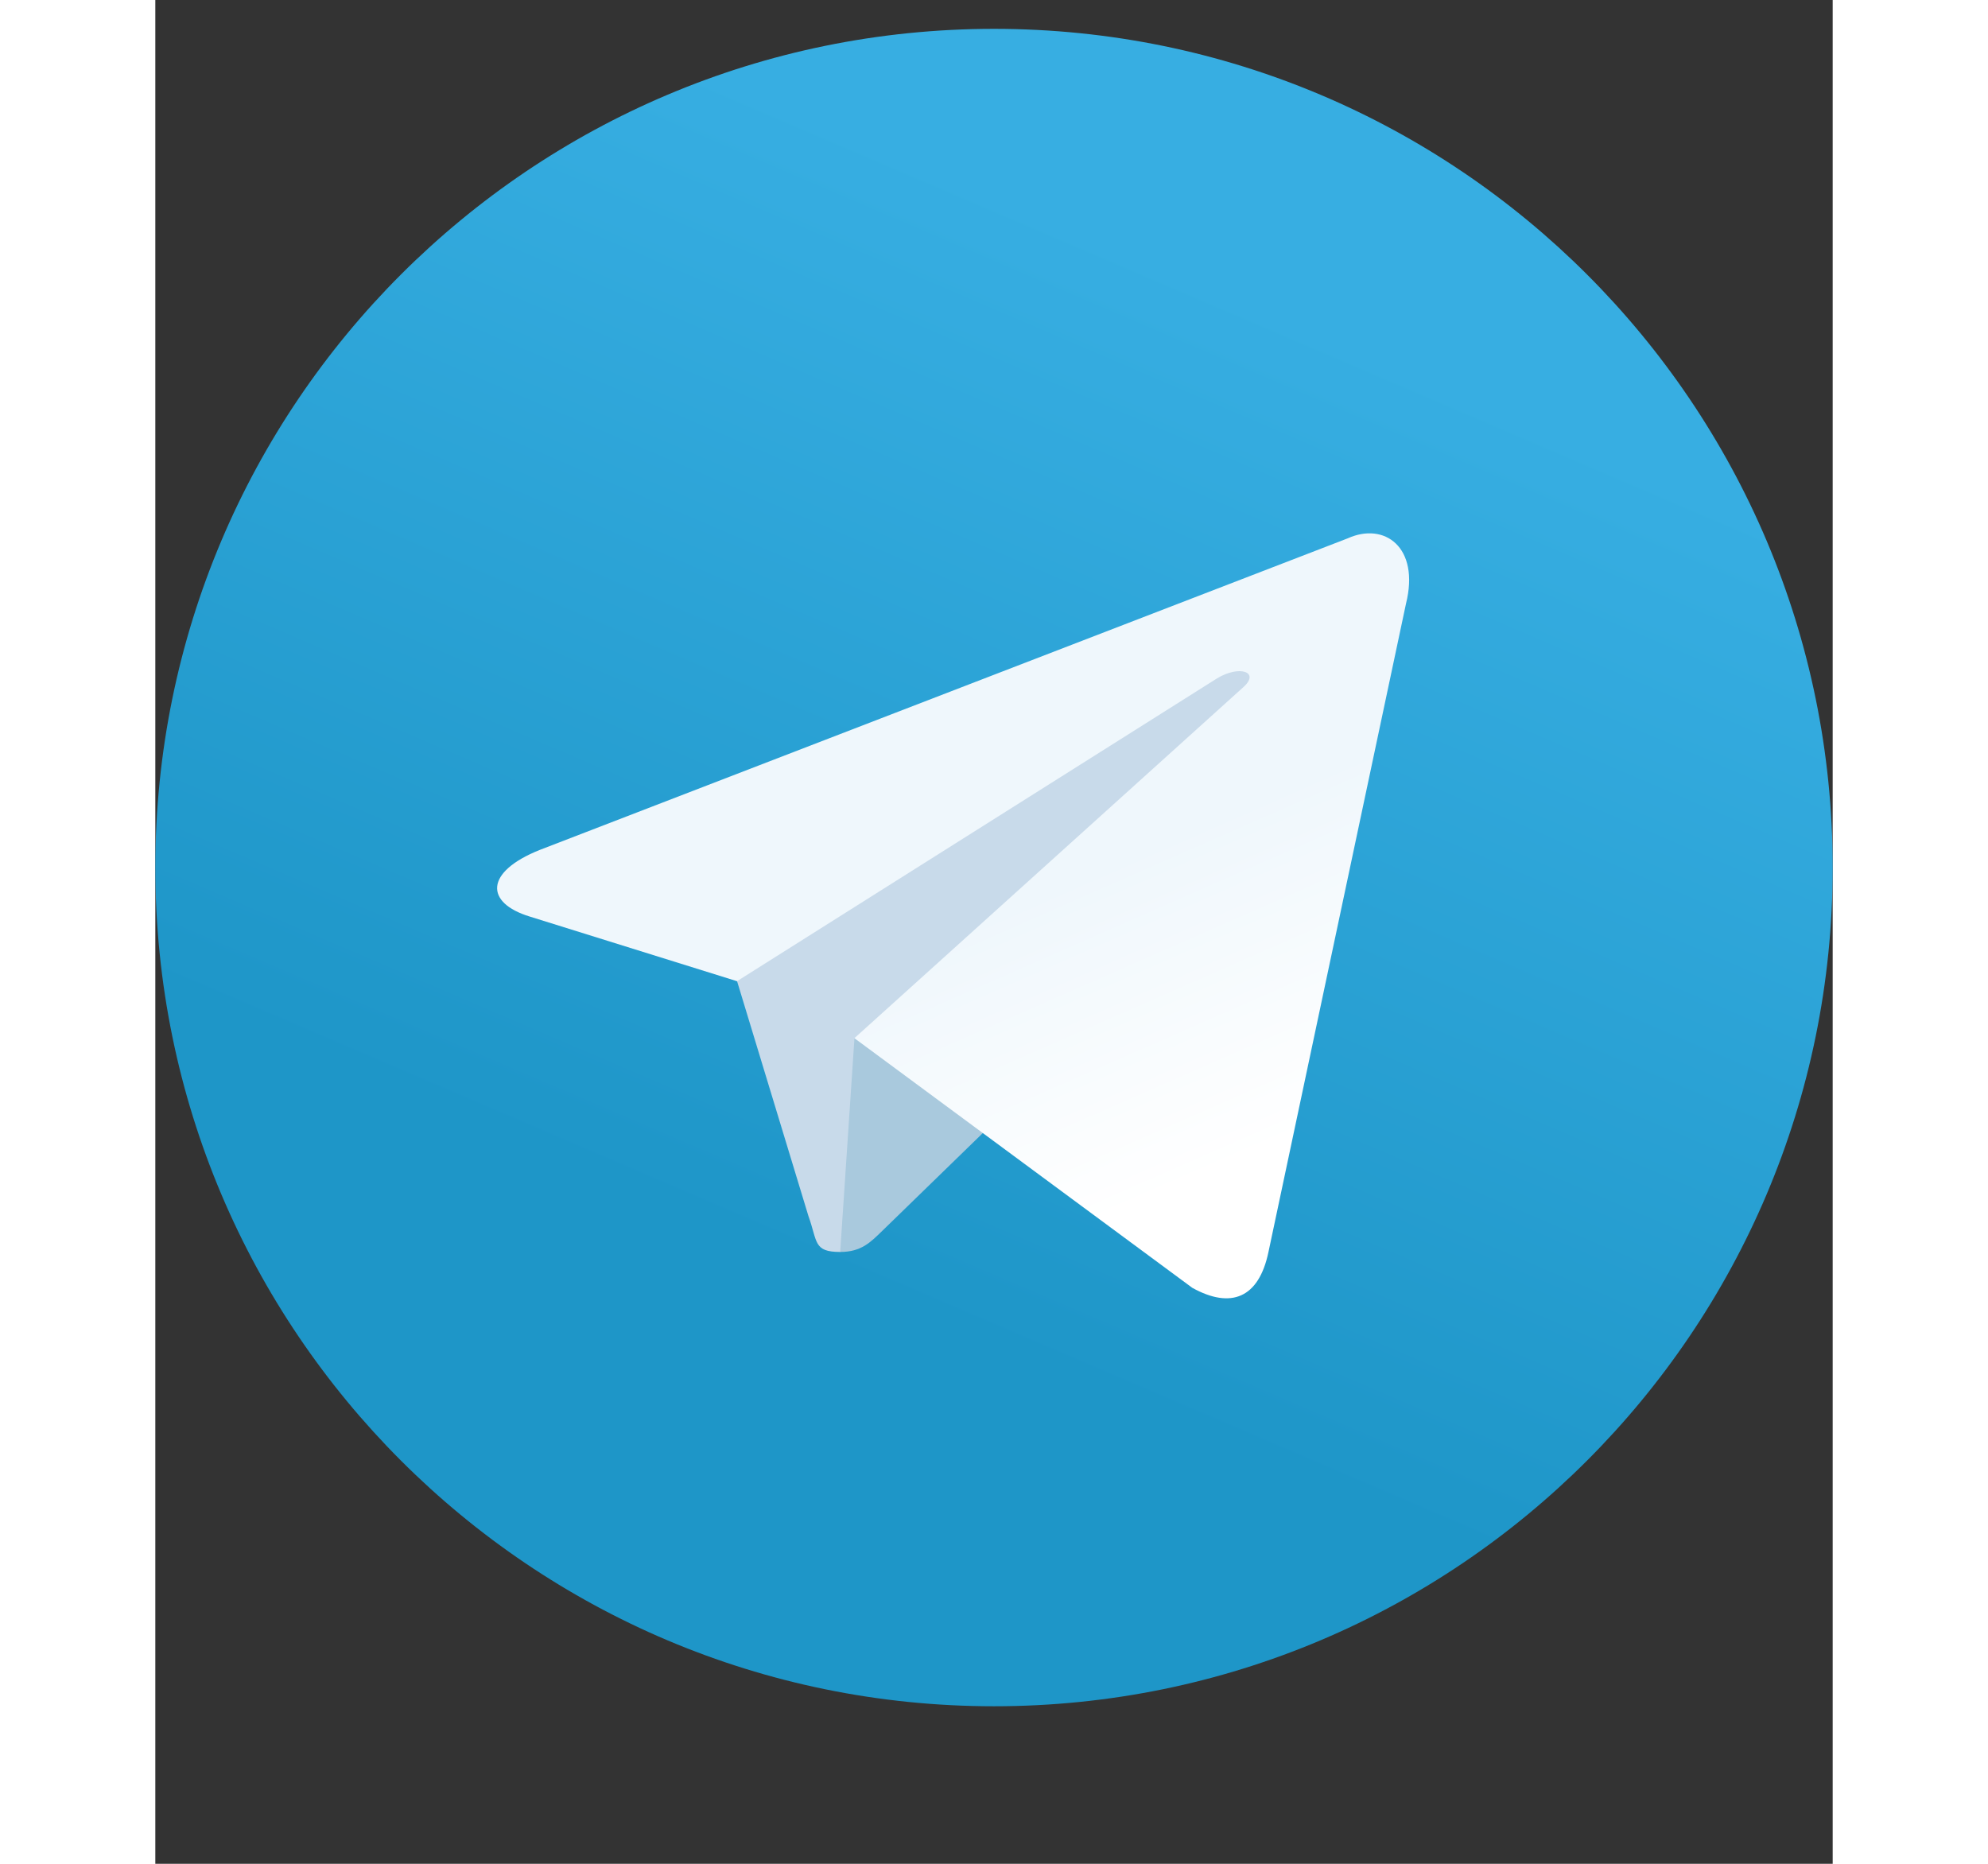
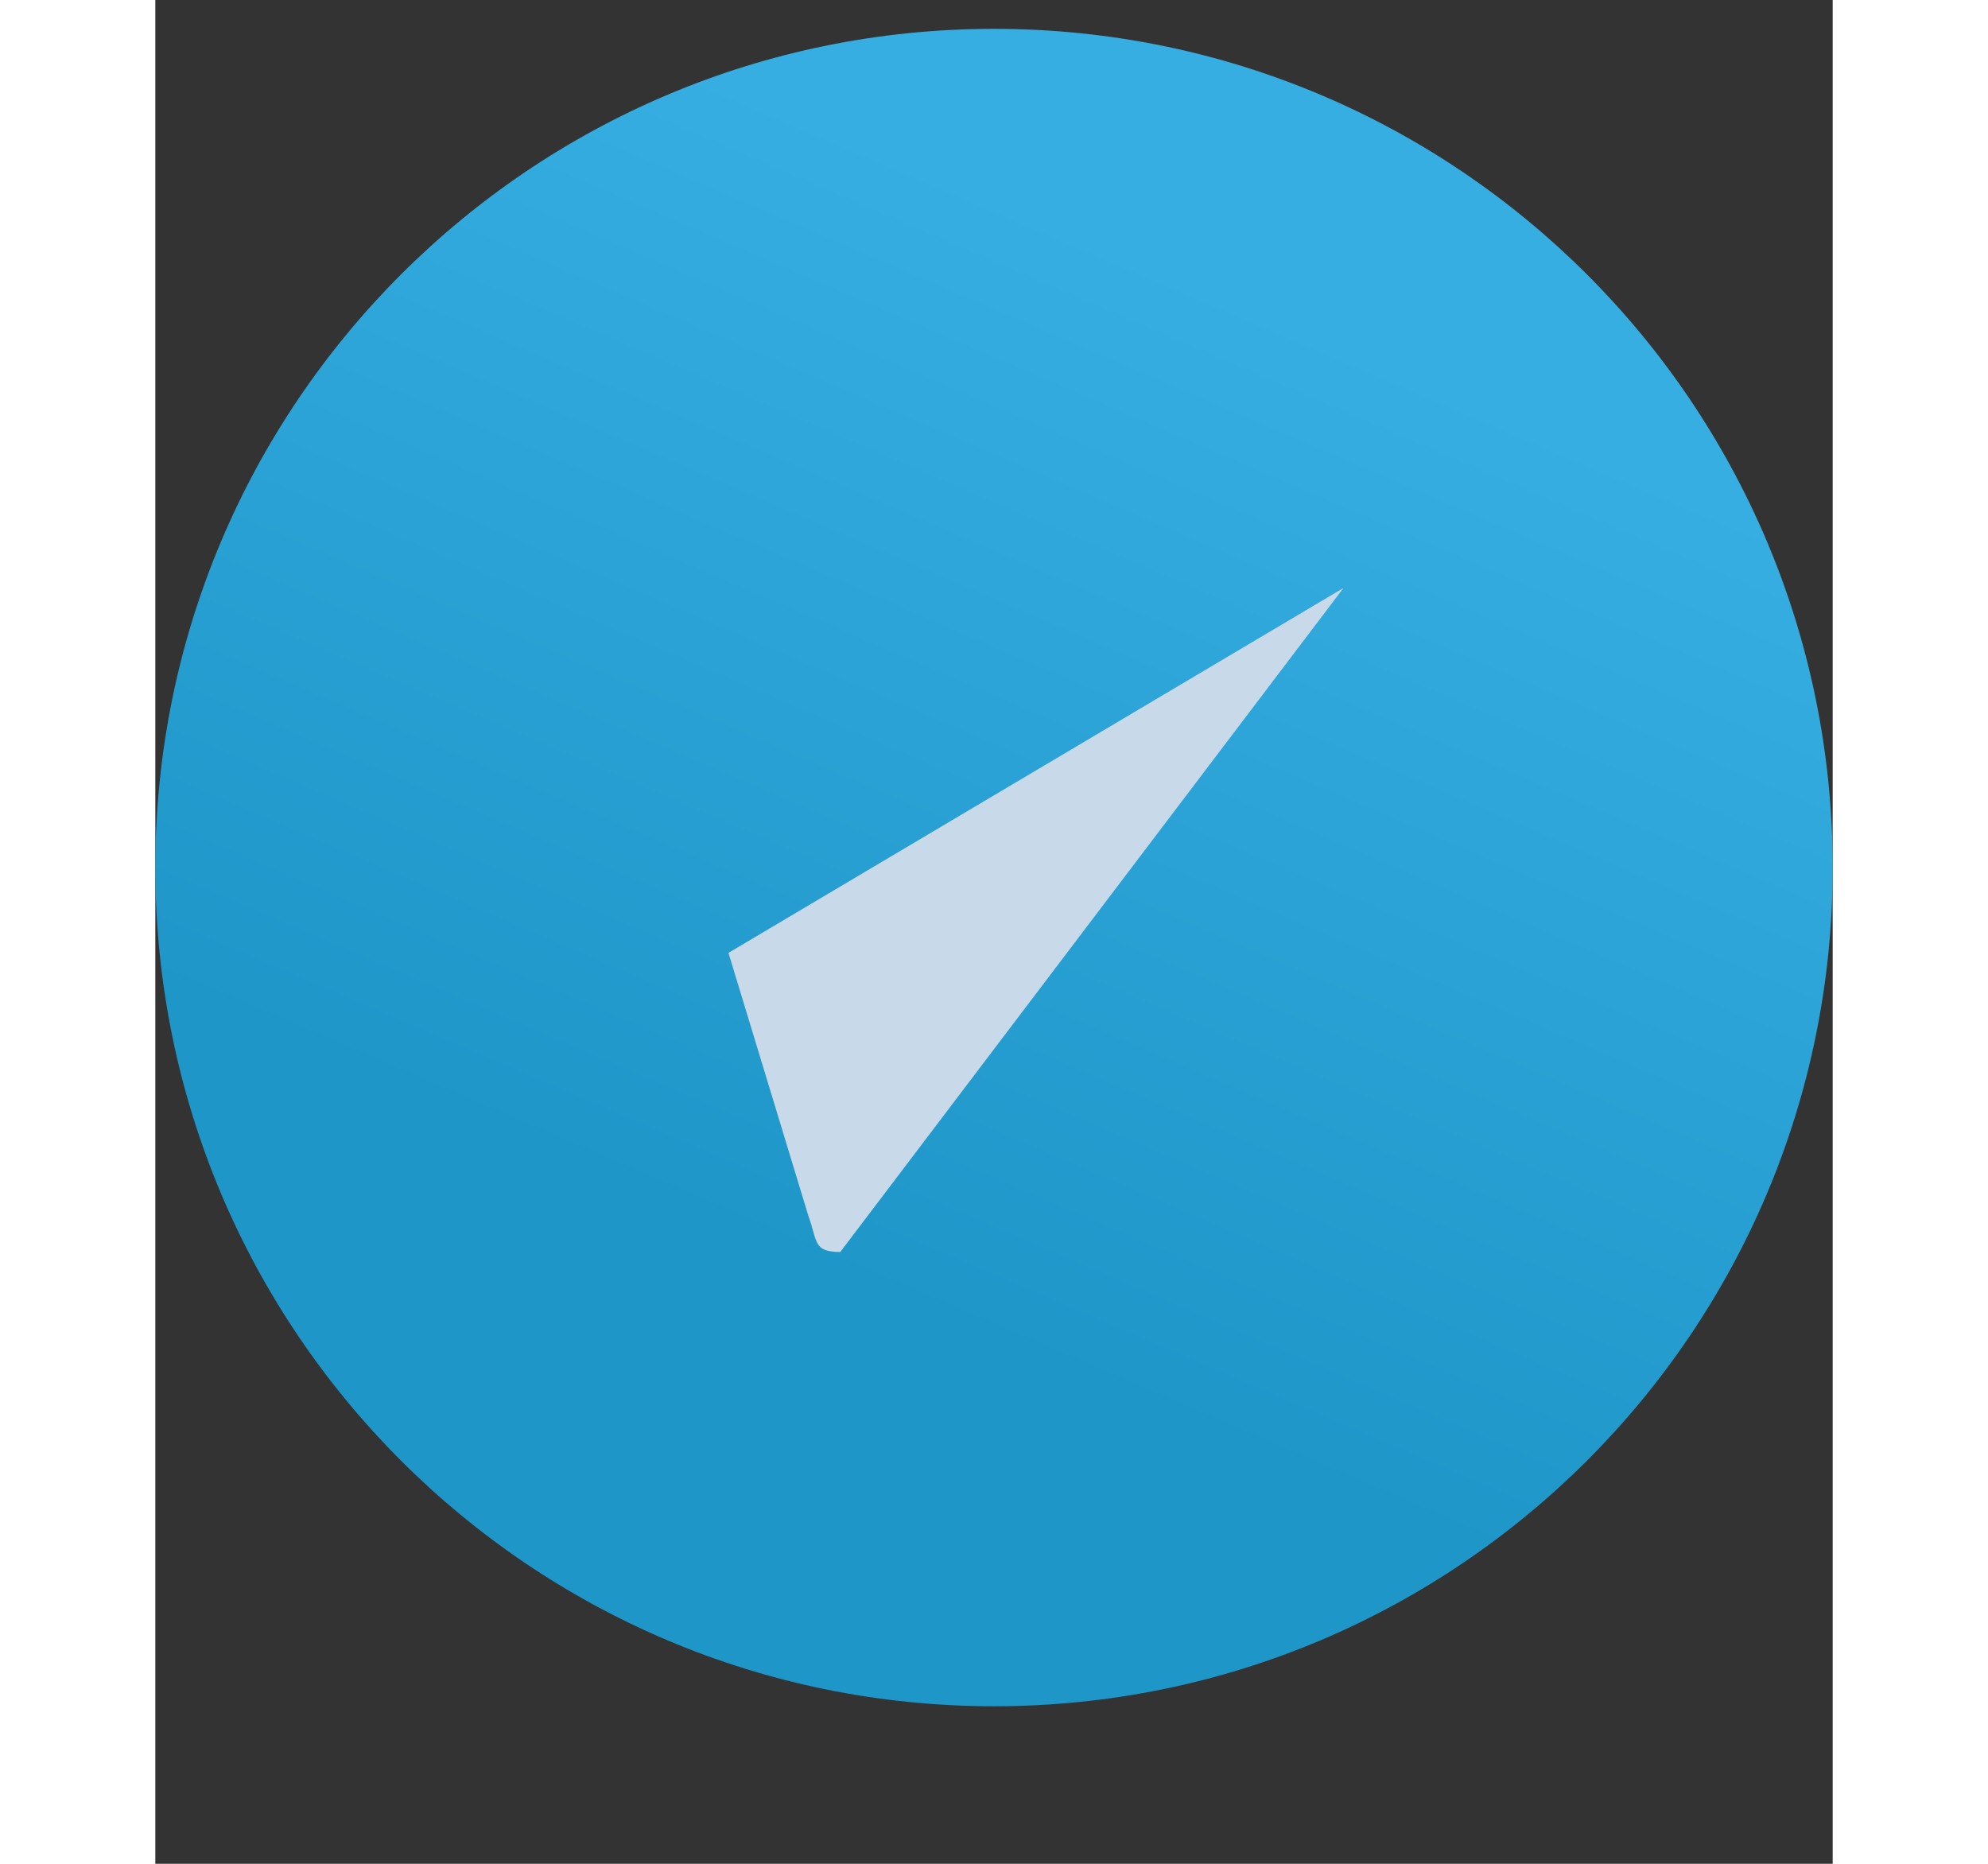
<svg xmlns="http://www.w3.org/2000/svg" width="48" height="45" viewBox="0 0 36 40" fill="none">
  <rect x="0" y="0" width="36" height="40" fill="#333333" stroke="none" />
  <g id="Group 3">
    <path id="Vector" d="M18 36.619C27.941 36.619 36 28.56 36 18.619C36 8.678 27.941 0.619 18 0.619C8.059 0.619 0 8.678 0 18.619C0 28.56 8.059 36.619 18 36.619Z" fill="url(#paint0_linear_241_792)" />
    <path id="Vector_2" d="M14.701 26.869C14.118 26.869 14.217 26.649 14.016 26.094L12.301 20.45L25.501 12.619" fill="#C8DAEA" />
-     <path id="Vector_3" d="M14.699 26.869C15.149 26.869 15.348 26.663 15.599 26.419L17.999 24.085L15.005 22.28" fill="#A9C9DD" />
-     <path id="Vector_4" d="M15.004 22.281L22.258 27.64C23.086 28.097 23.683 27.86 23.89 26.872L26.842 12.957C27.145 11.745 26.38 11.195 25.588 11.555L8.25 18.241C7.066 18.715 7.073 19.375 8.034 19.67L12.484 21.058L22.785 14.56C23.271 14.265 23.717 14.423 23.351 14.748" fill="url(#paint1_linear_241_792)" />
  </g>
  <defs>
    <linearGradient id="paint0_linear_241_792" x1="24.001" y1="6.62" x2="15.001" y2="27.619" gradientUnits="userSpaceOnUse">
      <stop stop-color="#37AEE2" />
      <stop offset="1" stop-color="#1E96C8" />
    </linearGradient>
    <linearGradient id="paint1_linear_241_792" x1="20.249" y1="18.619" x2="23.066" y2="25.029" gradientUnits="userSpaceOnUse">
      <stop stop-color="#EFF7FC" />
      <stop offset="1" stop-color="white" />
    </linearGradient>
  </defs>
</svg>